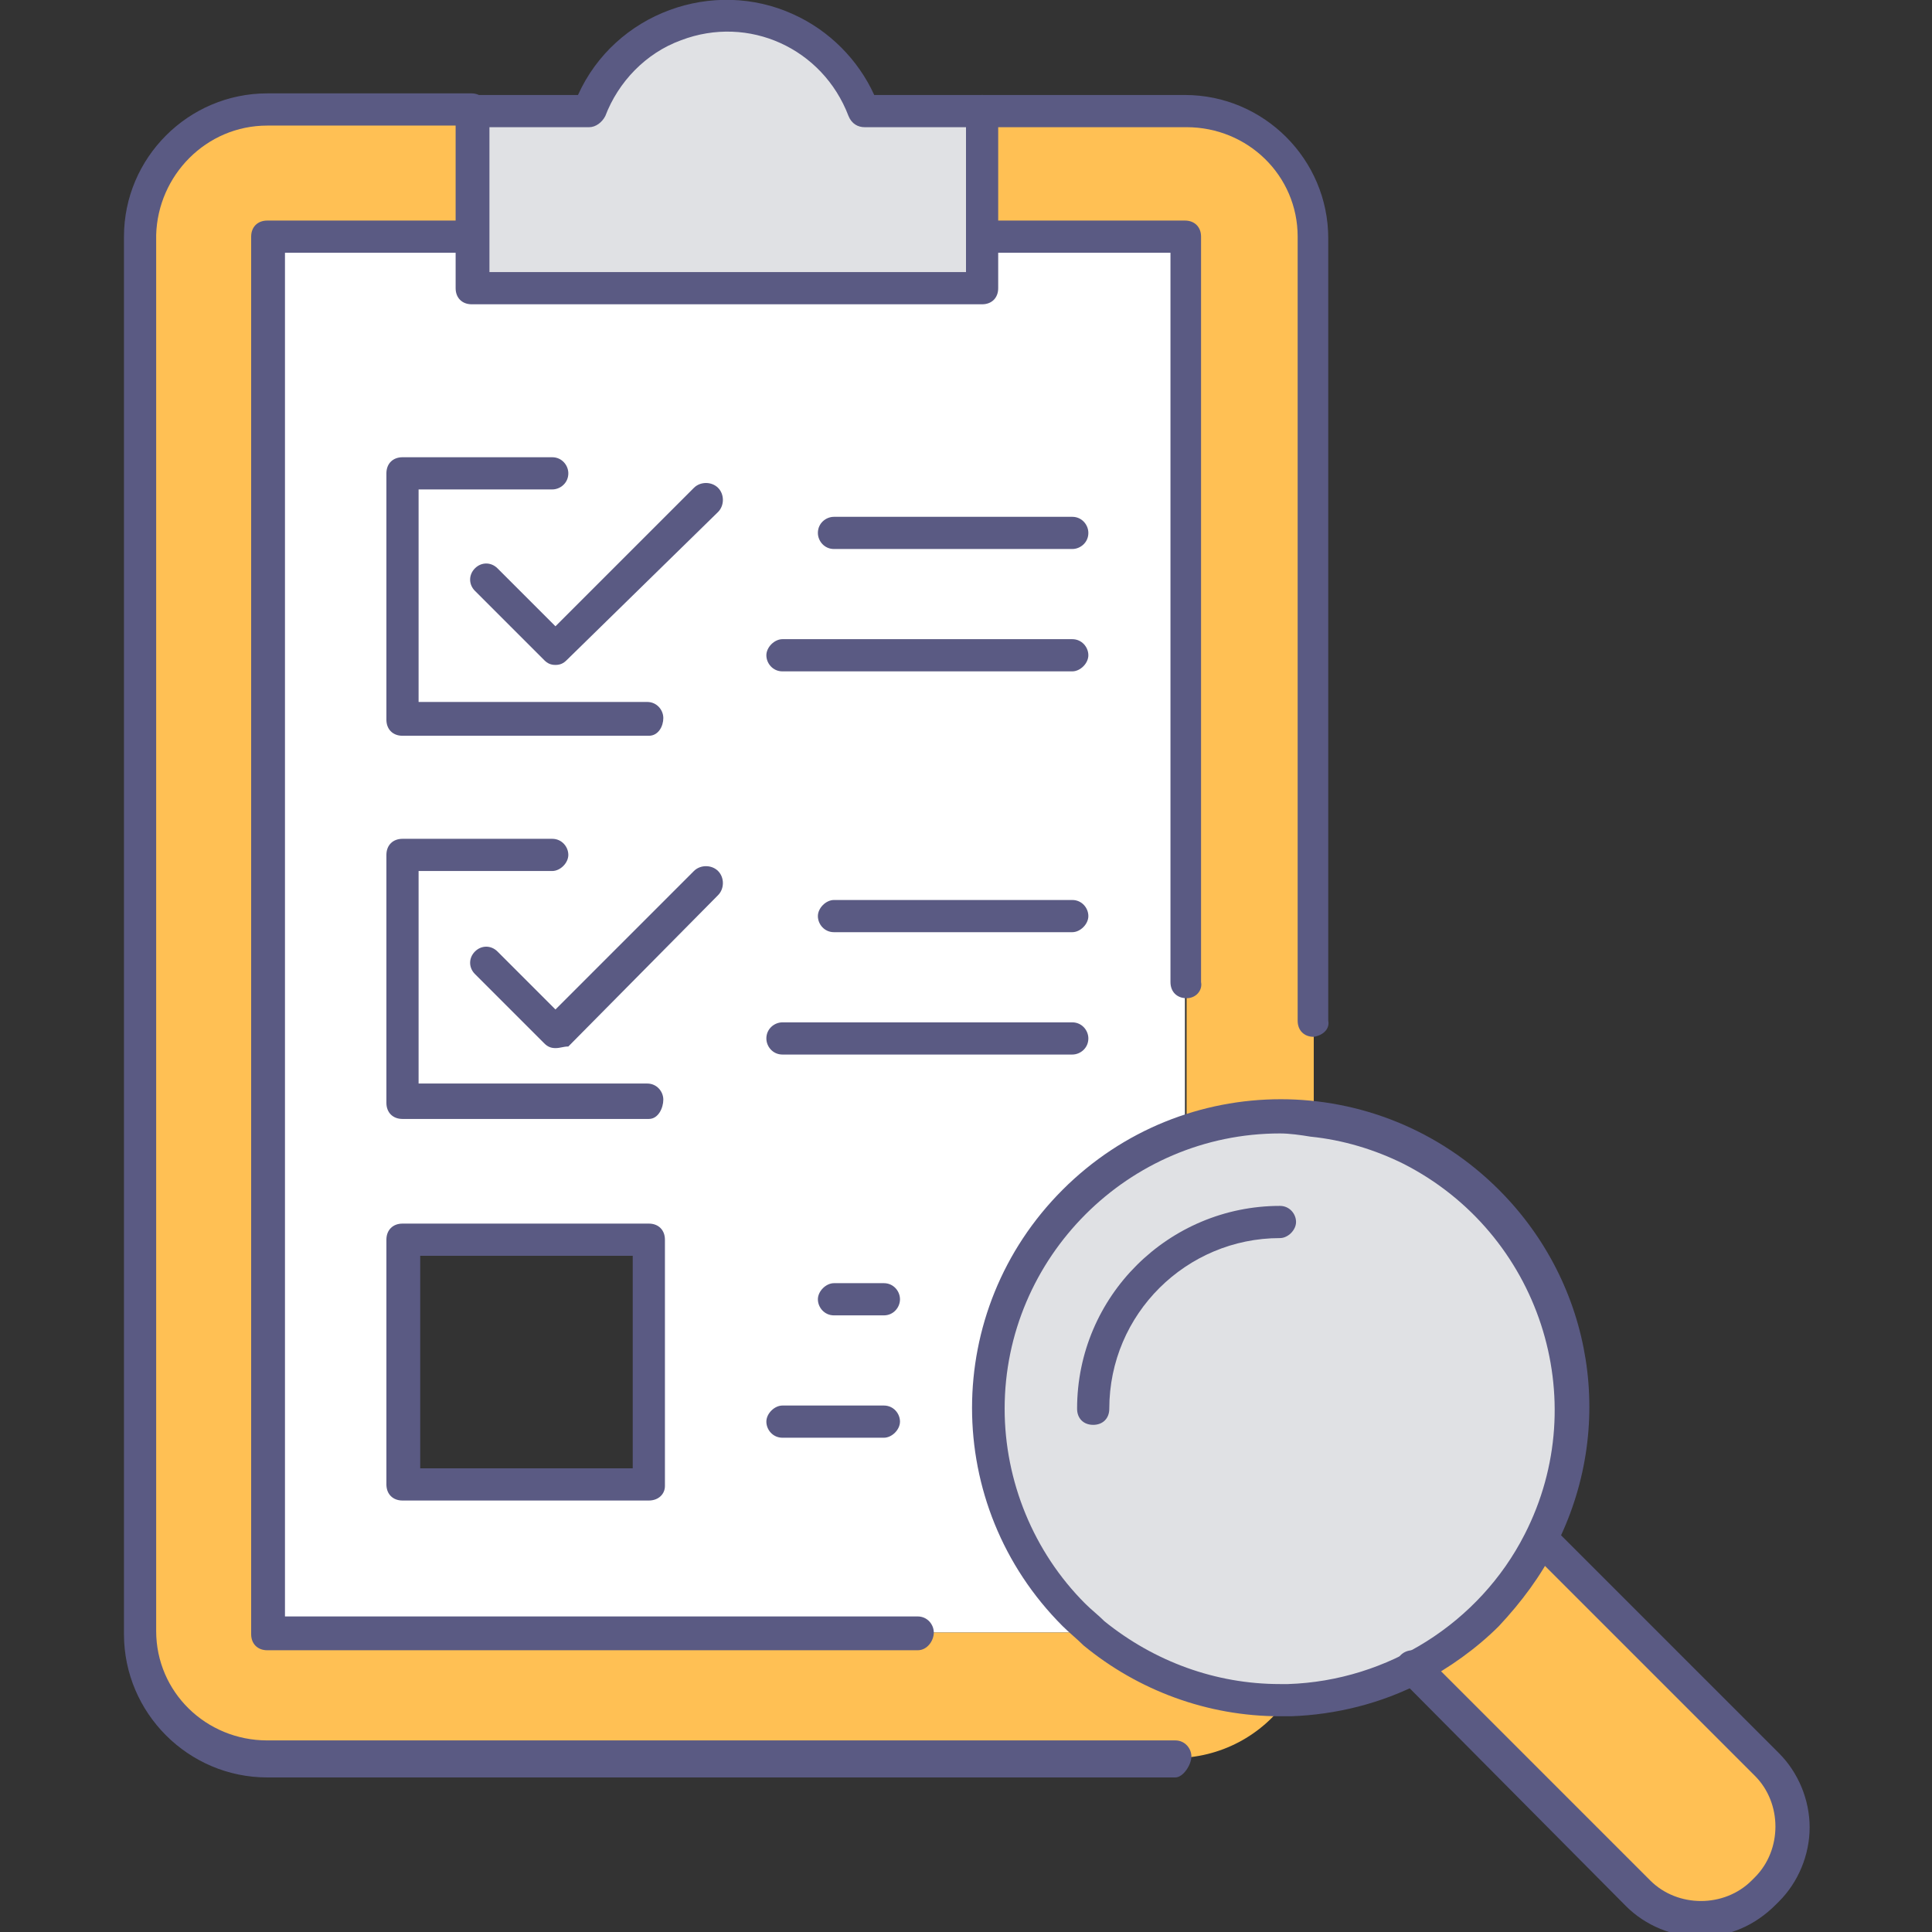
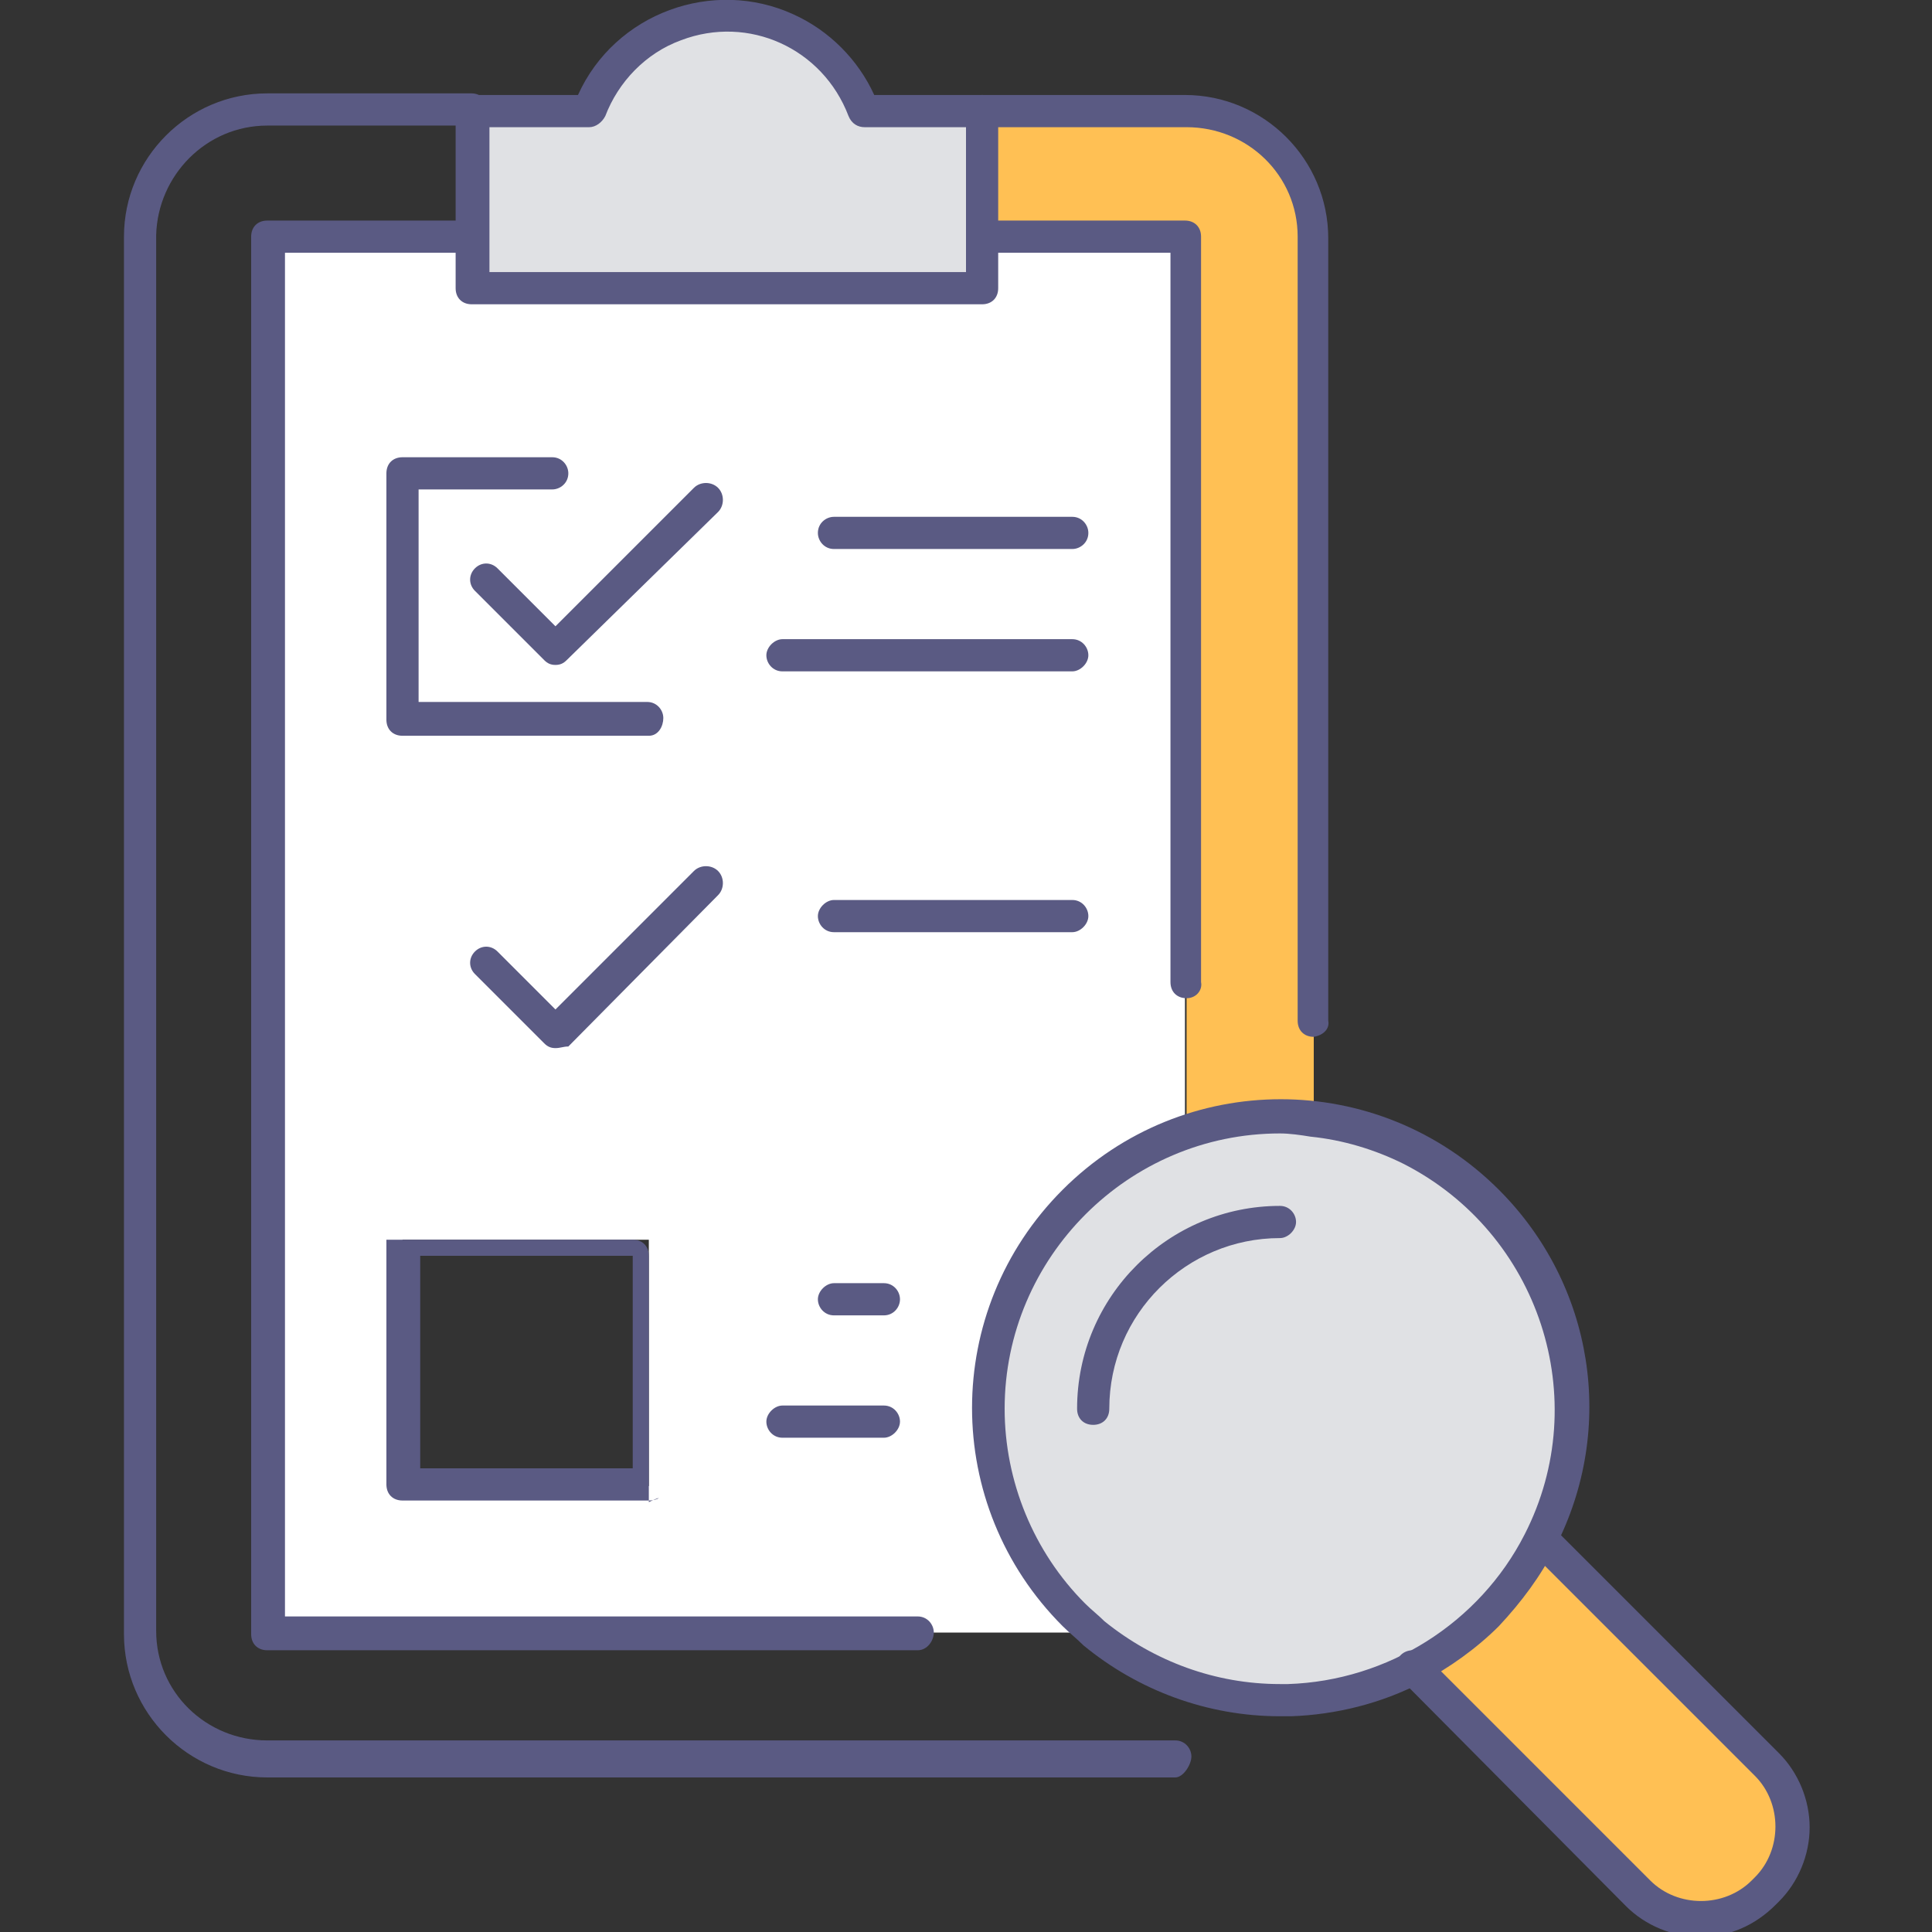
<svg xmlns="http://www.w3.org/2000/svg" version="1.1" id="レイヤー_1" x="0px" y="0px" viewBox="0 0 120 120" style="enable-background:new 0 0 120 120;" xml:space="preserve">
  <rect x="0" y="0" width="120" height="120" fill="#333333" stroke="none" />
  <style type="text/css">
	.st0{fill:#FFFFFF;}
	.st1{fill:#E0E1E4;}
	.st2{fill:#FFC054;}
	.st3{fill:#5A5A83;}
</style>
  <title>sell_pic2</title>
  <g>
    <path class="st0" d="M66.7,100.3c0.4,0.4,0.8,0.8,1.2,1.1l0,0H16.6V14.7h12.7v3.2H61v-3.2h12.6v55.6c-9.5,3.2-14.6,13.5-11.4,22.9   C63.2,95.9,64.7,98.4,66.7,100.3L66.7,100.3z M40.3,92.2V77H25v15.3H40.3z" />
    <path class="st1" d="M80,105.6c-4.4,0.1-8.7-1.3-12.1-4.2c-0.4-0.3-0.8-0.7-1.2-1.1c-7.1-7.1-7-18.6,0.1-25.6   c7.1-7.1,18.6-7,25.6,0.1c5.5,5.5,6.8,14,3.3,20.9c-0.9,1.7-2,3.2-3.3,4.6C89,103.6,84.6,105.5,80,105.6z" />
    <path class="st1" d="M61,14.7v3.2H29.3v-11h7.3c1.8-4.7,7-7.1,11.8-5.3c2.5,0.9,4.4,2.9,5.3,5.3H61V14.7z" />
-     <path class="st2" d="M29.3,14.7H16.6v86.7h51.2l0,0c3.4,2.8,7.7,4.3,12.2,4.1c-1.6,2.3-4.2,3.7-7.1,3.7H16.6   c-4.3,0-7.9-3.5-7.9-7.8c0,0,0,0,0,0V14.7c0-4.3,3.5-7.9,7.9-7.9c0,0,0,0,0,0h12.7L29.3,14.7L29.3,14.7z" />
    <path class="st2" d="M81.6,63.3v6.2c-2.7-0.3-5.4,0-7.9,0.8V14.7H61V6.9h12.6c4.3,0,7.9,3.5,7.9,7.8c0,0,0,0,0,0V63.3z" />
    <path class="st2" d="M109.7,109.7c2.1,2.1,2.1,5.6,0,7.8l-0.2,0.2c-2.1,2.1-5.6,2.1-7.7,0c0,0,0,0,0,0l-14-14l0,0   c1.7-0.9,3.2-2,4.6-3.3c1.3-1.4,2.5-2.9,3.3-4.6L109.7,109.7z" />
    <path class="st3" d="M73,110.4H16.6c-4.9,0-8.9-4-8.9-8.9V14.7c0-4.9,4-8.9,8.9-8.9h12.7c0.6,0,1,0.5,1,1s-0.5,1-1,1H16.6   c-3.8,0-6.8,3.1-6.9,6.8v86.7c0,3.8,3.1,6.8,6.9,6.8H73c0.6,0,1,0.5,1,1S73.5,110.4,73,110.4L73,110.4z" />
    <path class="st3" d="M81.6,64.4c-0.6,0-1-0.4-1-1V14.7c0-3.8-3.1-6.8-6.9-6.8H61c-0.6,0-1-0.5-1-1c0-0.6,0.5-1,1-1h12.6   c4.9,0,8.9,4,8.9,8.9v48.6C82.6,63.9,82.2,64.3,81.6,64.4C81.6,64.4,81.6,64.4,81.6,64.4z" />
    <path class="st3" d="M57,102.5H16.6c-0.6,0-1-0.4-1-1V14.7c0-0.6,0.4-1,1-1h12.7c0.6,0,1,0.5,1,1c0,0.6-0.5,1-1,1H17.7v84.7H57   c0.6,0,1,0.5,1,1S57.6,102.5,57,102.5L57,102.5z" />
    <path class="st3" d="M73.7,62c-0.6,0-1-0.4-1-1V15.7H61c-0.6,0-1-0.5-1-1c0-0.6,0.5-1,1-1h12.6c0.6,0,1,0.4,1,1V61   C74.7,61.5,74.3,62,73.7,62C73.7,62,73.7,62,73.7,62z" />
    <path class="st3" d="M61,18.9H29.3c-0.6,0-1-0.4-1-1v-11c0-0.6,0.4-1,1-1h6.6c2.3-5.1,8.4-7.3,13.4-5c2.2,1,4,2.8,5,5H61   c0.6,0,1,0.4,1,1v11C62,18.5,61.6,18.9,61,18.9z M30.4,16.9H60v-9h-6.3c-0.4,0-0.8-0.2-1-0.7C51.1,3,46.5,0.9,42.3,2.5   c-2.2,0.8-3.9,2.6-4.7,4.7c-0.2,0.4-0.6,0.7-1,0.7h-6.2V16.9z" />
    <path class="st3" d="M79.5,106.6L79.5,106.6c-4.5,0-8.8-1.6-12.2-4.4c-0.4-0.4-0.9-0.8-1.3-1.2c-7.5-7.5-7.5-19.6,0-27.1   c7.5-7.5,19.6-7.5,27.1,0c5.9,5.9,7.3,14.8,3.5,22.2c-0.9,1.8-2.1,3.4-3.5,4.9c-1.4,1.4-3.1,2.6-4.8,3.5c-2.5,1.3-5.3,2-8.1,2.1   L79.5,106.6z M79.5,70.4c-9.4,0-17.1,7.7-17.1,17.1c0,4.5,1.8,8.9,5,12.1c0.4,0.4,0.8,0.7,1.2,1.1c3.1,2.5,6.9,3.9,10.9,3.9H80   c6.2-0.2,11.9-3.8,14.7-9.3c4.3-8.4,0.9-18.7-7.5-23c-1.8-0.9-3.8-1.5-5.8-1.7C80.8,70.5,80.1,70.4,79.5,70.4L79.5,70.4z" />
    <path class="st3" d="M67.9,88.5c-0.6,0-1-0.4-1-1c0-7,5.7-12.6,12.6-12.6c0.6,0,1,0.5,1,1s-0.5,1-1,1c-5.8,0-10.6,4.7-10.6,10.6   C68.9,88.1,68.5,88.5,67.9,88.5C67.9,88.5,67.9,88.5,67.9,88.5z" />
    <path class="st3" d="M105.6,120.3c-1.7,0-3.4-0.7-4.6-1.9l-14-14.1c-0.4-0.4-0.4-1.1,0-1.5c0.4-0.4,1.1-0.4,1.5,0l14,14   c1.7,1.7,4.6,1.7,6.3,0l0.2-0.2c1.7-1.7,1.7-4.6,0-6.3c0,0,0,0,0,0l-14-14l1.5-1.4l0,0l14,14c1.2,1.2,1.9,2.9,1.9,4.6   c0,1.7-0.7,3.4-1.9,4.6l-0.2,0.2C109,119.6,107.4,120.3,105.6,120.3z" />
    <path class="st3" d="M40.3,45.7H25c-0.6,0-1-0.4-1-1V29.4c0-0.6,0.4-1,1-1h9.3c0.6,0,1,0.5,1,1c0,0.6-0.5,1-1,1h-8.3v13.2h14.2   c0.6,0,1,0.5,1,1S40.9,45.7,40.3,45.7L40.3,45.7z" />
    <path class="st3" d="M34.5,41.3c-0.3,0-0.5-0.1-0.7-0.3l-4.3-4.3c-0.4-0.4-0.4-1,0-1.4c0,0,0,0,0,0c0.4-0.4,1-0.4,1.4,0   c0,0,0,0,0,0l3.6,3.6l8.6-8.6c0.4-0.4,1.1-0.4,1.5,0s0.4,1.1,0,1.5L35.2,41C35,41.2,34.8,41.3,34.5,41.3z" />
    <path class="st3" d="M66.6,34.1H51.8c-0.6,0-1-0.5-1-1c0-0.6,0.5-1,1-1h14.8c0.6,0,1,0.5,1,1C67.6,33.7,67.1,34.1,66.6,34.1   L66.6,34.1z" />
    <path class="st3" d="M66.6,41.7h-18c-0.6,0-1-0.5-1-1s0.5-1,1-1h18c0.6,0,1,0.5,1,1S67.1,41.7,66.6,41.7z" />
-     <path class="st3" d="M40.3,69.5H25c-0.6,0-1-0.4-1-1V53.1c0-0.6,0.4-1,1-1h9.3c0.6,0,1,0.5,1,1s-0.5,1-1,1h-8.3v13.2h14.2   c0.6,0,1,0.5,1,1S40.9,69.5,40.3,69.5z" />
    <path class="st3" d="M34.5,65.1c-0.3,0-0.5-0.1-0.7-0.3l-4.3-4.3c-0.4-0.4-0.4-1,0-1.4c0,0,0,0,0,0c0.4-0.4,1-0.4,1.4,0   c0,0,0,0,0,0l3.6,3.6l8.6-8.6c0.4-0.4,1.1-0.4,1.5,0c0.4,0.4,0.4,1.1,0,1.5l-9.3,9.4C35,65,34.8,65.1,34.5,65.1z" />
    <path class="st3" d="M66.6,57.9H51.8c-0.6,0-1-0.5-1-1s0.5-1,1-1h14.8c0.6,0,1,0.5,1,1S67.1,57.9,66.6,57.9z" />
-     <path class="st3" d="M66.6,65.5h-18c-0.6,0-1-0.5-1-1c0-0.6,0.5-1,1-1h18c0.6,0,1,0.5,1,1C67.6,65.1,67.1,65.5,66.6,65.5z" />
-     <path class="st3" d="M40.3,93.2H25c-0.6,0-1-0.4-1-1V77c0-0.6,0.4-1,1-1h15.3c0.6,0,1,0.4,1,1v15.3C41.3,92.8,40.9,93.2,40.3,93.2   C40.3,93.2,40.3,93.2,40.3,93.2z M26.1,91.2h13.2V78H26.1V91.2z" />
+     <path class="st3" d="M40.3,93.2H25c-0.6,0-1-0.4-1-1V77h15.3c0.6,0,1,0.4,1,1v15.3C41.3,92.8,40.9,93.2,40.3,93.2   C40.3,93.2,40.3,93.2,40.3,93.2z M26.1,91.2h13.2V78H26.1V91.2z" />
    <path class="st3" d="M54.9,81.7h-3.1c-0.6,0-1-0.5-1-1s0.5-1,1-1h3.1c0.6,0,1,0.5,1,1S55.5,81.7,54.9,81.7z" />
    <path class="st3" d="M54.9,89.3h-6.3c-0.6,0-1-0.5-1-1s0.5-1,1-1h6.3c0.6,0,1,0.5,1,1S55.4,89.3,54.9,89.3z" />
  </g>
</svg>